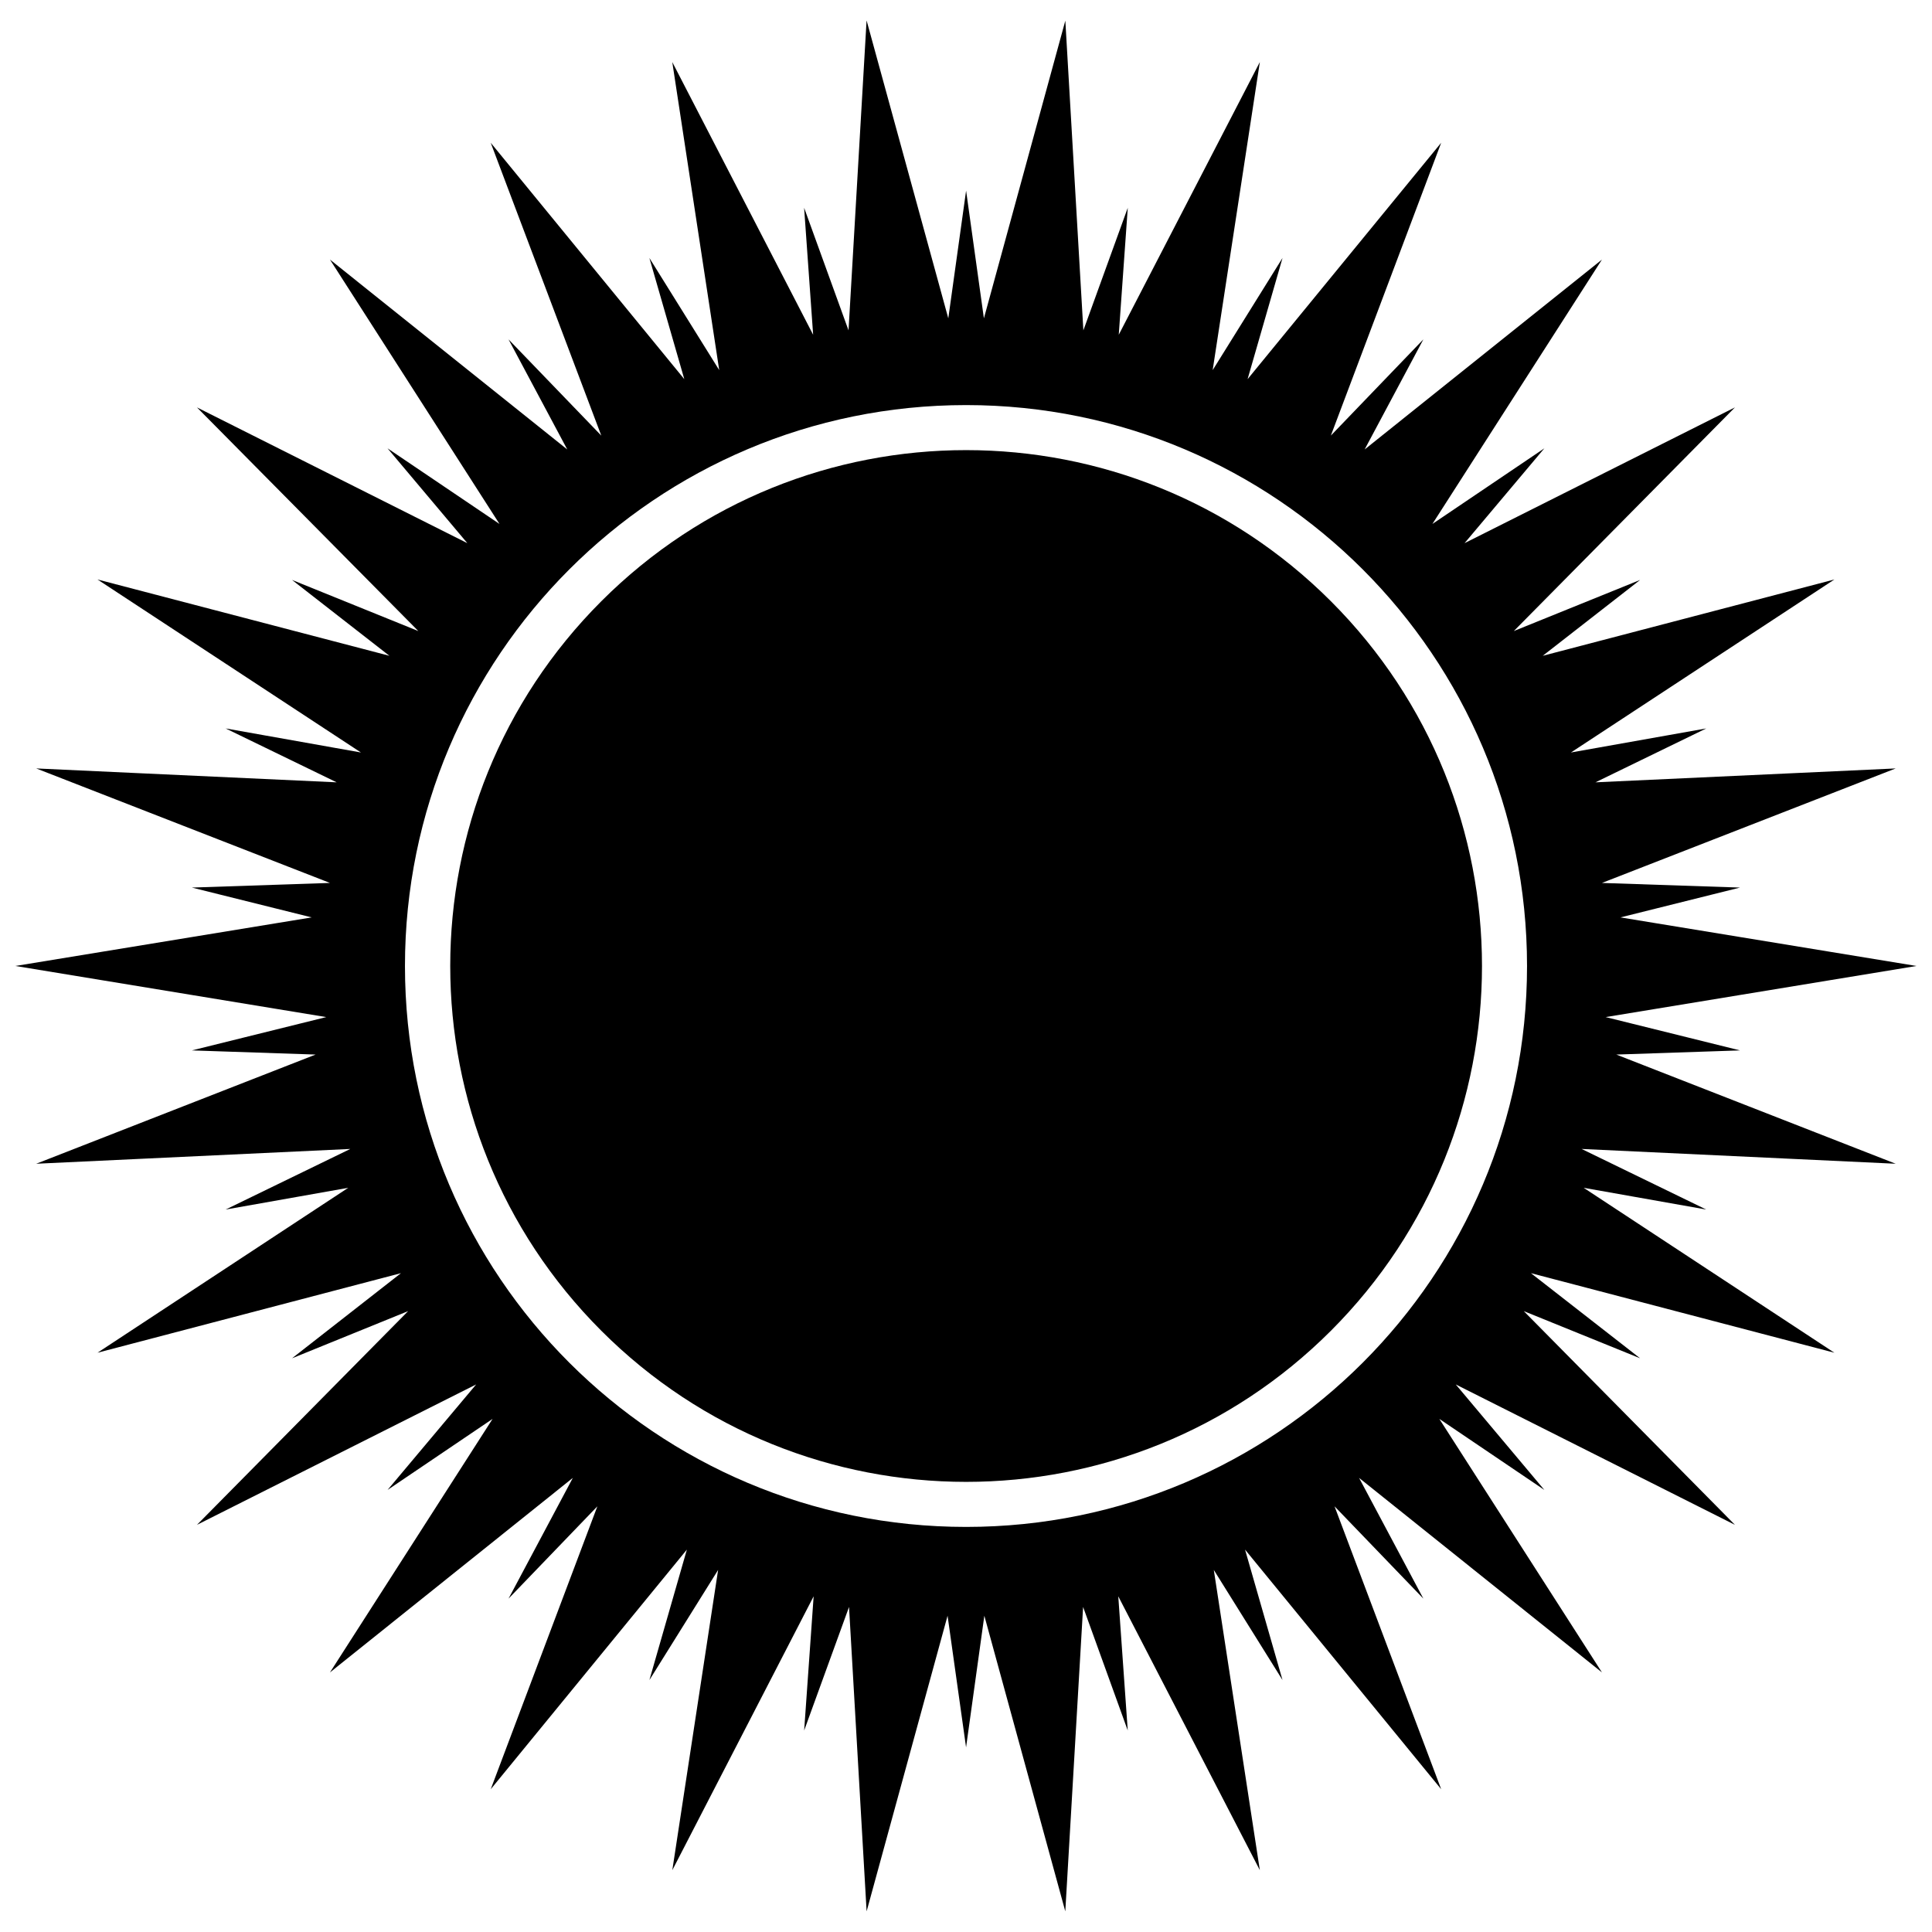
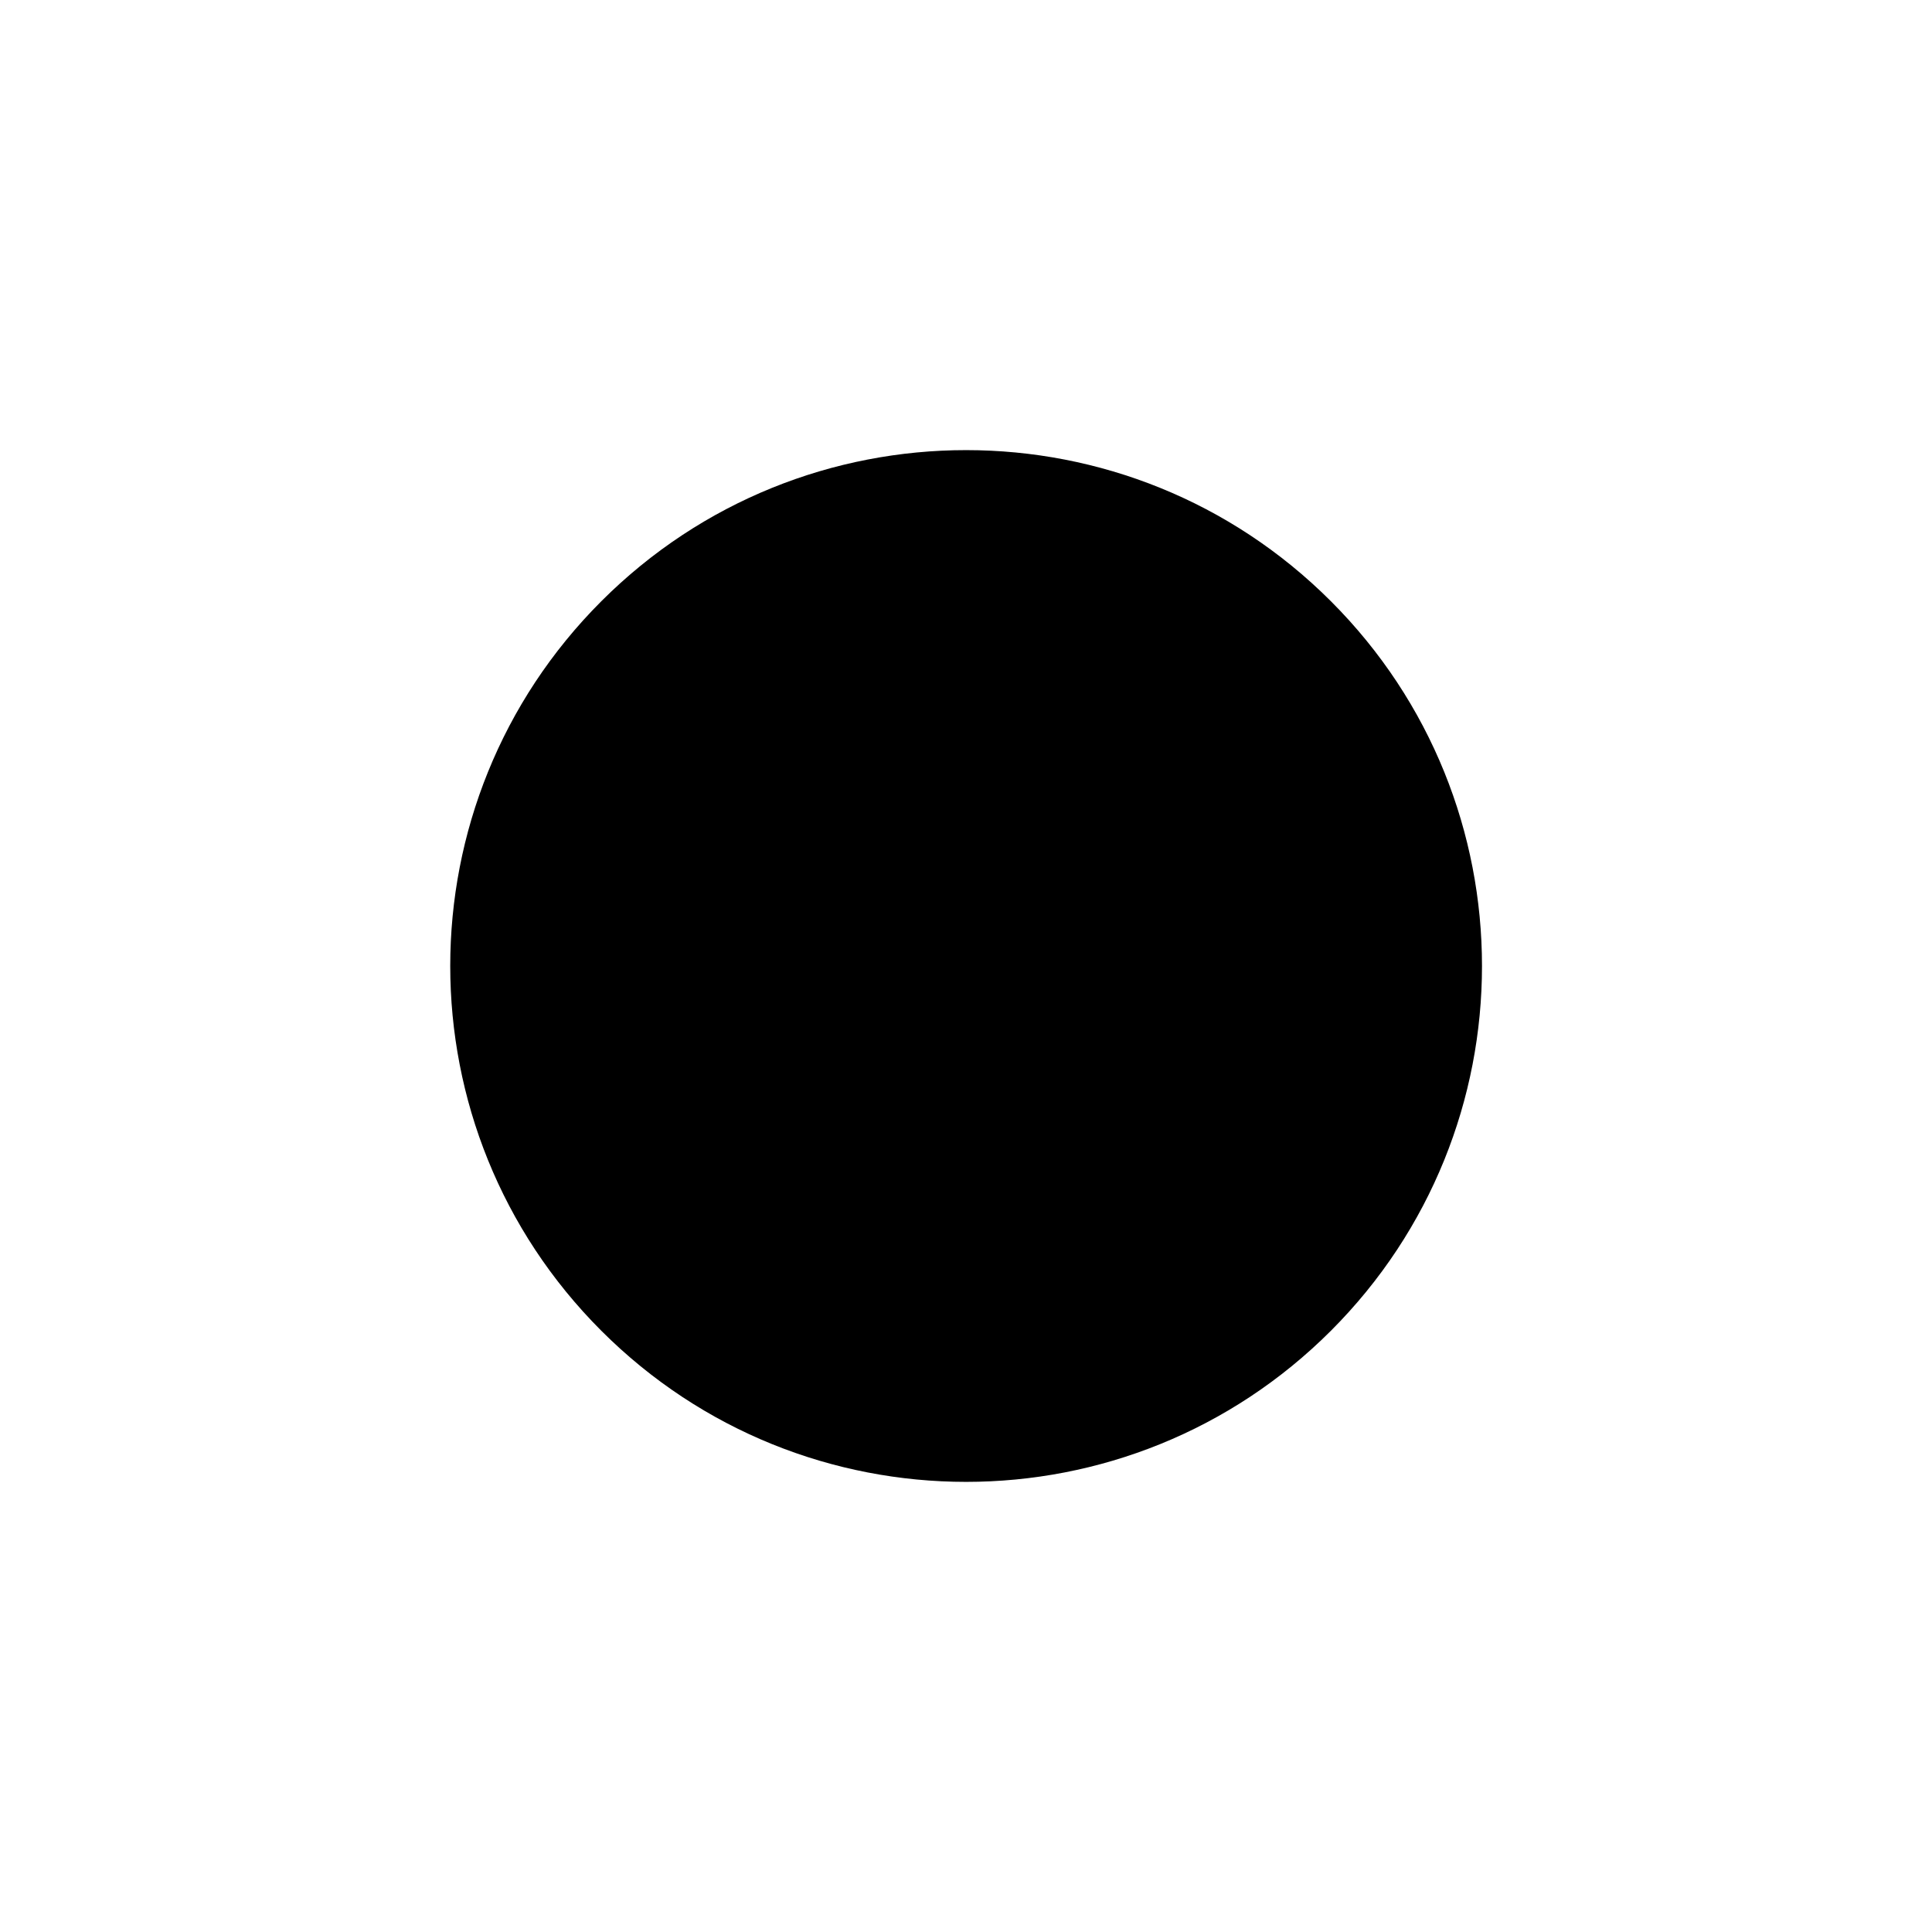
<svg xmlns="http://www.w3.org/2000/svg" width="800px" height="800px" version="1.1" viewBox="144 144 512 512">
  <defs>
    <clipPath id="a">
      <path d="m148.09 149h503.81v502h-503.81z" />
    </clipPath>
  </defs>
-   <path d="m496.7 303.33c-53.391-53.391-139.95-53.391-193.34 0s-53.391 139.95 0 193.34 139.95 53.391 193.34 0c53.391-53.391 53.391-139.95 0-193.34z" fill-rule="evenodd" />
+   <path d="m496.7 303.33c-53.391-53.391-139.95-53.391-193.34 0s-53.391 139.95 0 193.34 139.95 53.391 193.34 0c53.391-53.391 53.391-139.95 0-193.34" fill-rule="evenodd" />
  <g clip-path="url(#a)">
-     <path d="m373.67 149.47 21.637 78.891 4.719-33.836 4.719 33.836 21.578-78.891 4.781 82.078 11.77-32.488-2.391 33.652 37.391-72.27-12.504 81.648 18.512-29.73-9.258 32.121 51.305-62.648-29.238 77.602 24.52-25.5-15.57 29.18 62.891-50.324-44.93 70.062 29.668-20.043-21.148 25.133 71.656-35.98-58.602 59.273 33.469-13.547-25.805 20.105 77.297-20.227-69.82 45.852 35.859-6.375-29.363 14.281 79.566-3.68-77.848 30.344 36.594 1.227-31.691 7.906 78.461 12.871-82.383 13.547 35.613 8.828-32.793 1.102 74.047 28.934-83.242-3.922 33.039 16.059-32.488-5.762 66.445 43.707-80.422-21.086 28.934 22.559-30.832-12.504 55.965 56.641-73.988-37.207 23.477 27.953-27.828-18.82 43.094 67.184-64.363-51.551 17.039 31.996-23.539-24.457 28.258 74.969-51.98-63.504 9.93 34.57-18.207-29.18 12.199 79.566-37.516-72.578 2.512 35.555-11.832-32.734-4.719 80.668-21.453-78.34-4.844 34.879-4.902-34.879-21.453 78.34-4.66-80.668-11.891 32.734 2.512-35.555-37.453 72.578 12.137-79.566-18.207 29.18 9.93-34.57-51.98 63.504 28.258-74.969-23.539 24.457 17.039-31.996-64.363 51.551 43.094-67.184-27.828 18.82 23.477-27.953-73.988 37.207 55.965-56.641-30.773 12.504 28.871-22.559-80.422 21.086 66.445-43.707-32.488 5.762 33.039-16.059-83.242 3.922 74.047-28.934-32.793-1.102 35.613-8.828-82.383-13.547 78.523-12.871-31.754-7.906 36.594-1.227-77.848-30.344 79.625 3.68-29.422-14.281 35.859 6.375-69.82-45.852 77.359 20.227-25.805-20.105 33.469 13.547-58.664-59.273 71.656 35.98-21.148-25.133 29.668 20.043-44.93-70.062 62.891 50.324-15.57-29.18 24.582 25.5-29.301-77.602 51.305 62.648-9.258-32.121 18.512 29.73-12.445-81.648 37.332 72.27-2.391-33.652 11.77 32.488 4.781-82.078zm26.359 101.88c82.078 0 148.65 66.57 148.65 148.65 0 82.141-66.57 148.65-148.65 148.65-82.141 0-148.71-66.508-148.71-148.65 0-82.078 66.57-148.65 148.71-148.65z" fill-rule="evenodd" />
-   </g>
+     </g>
</svg>